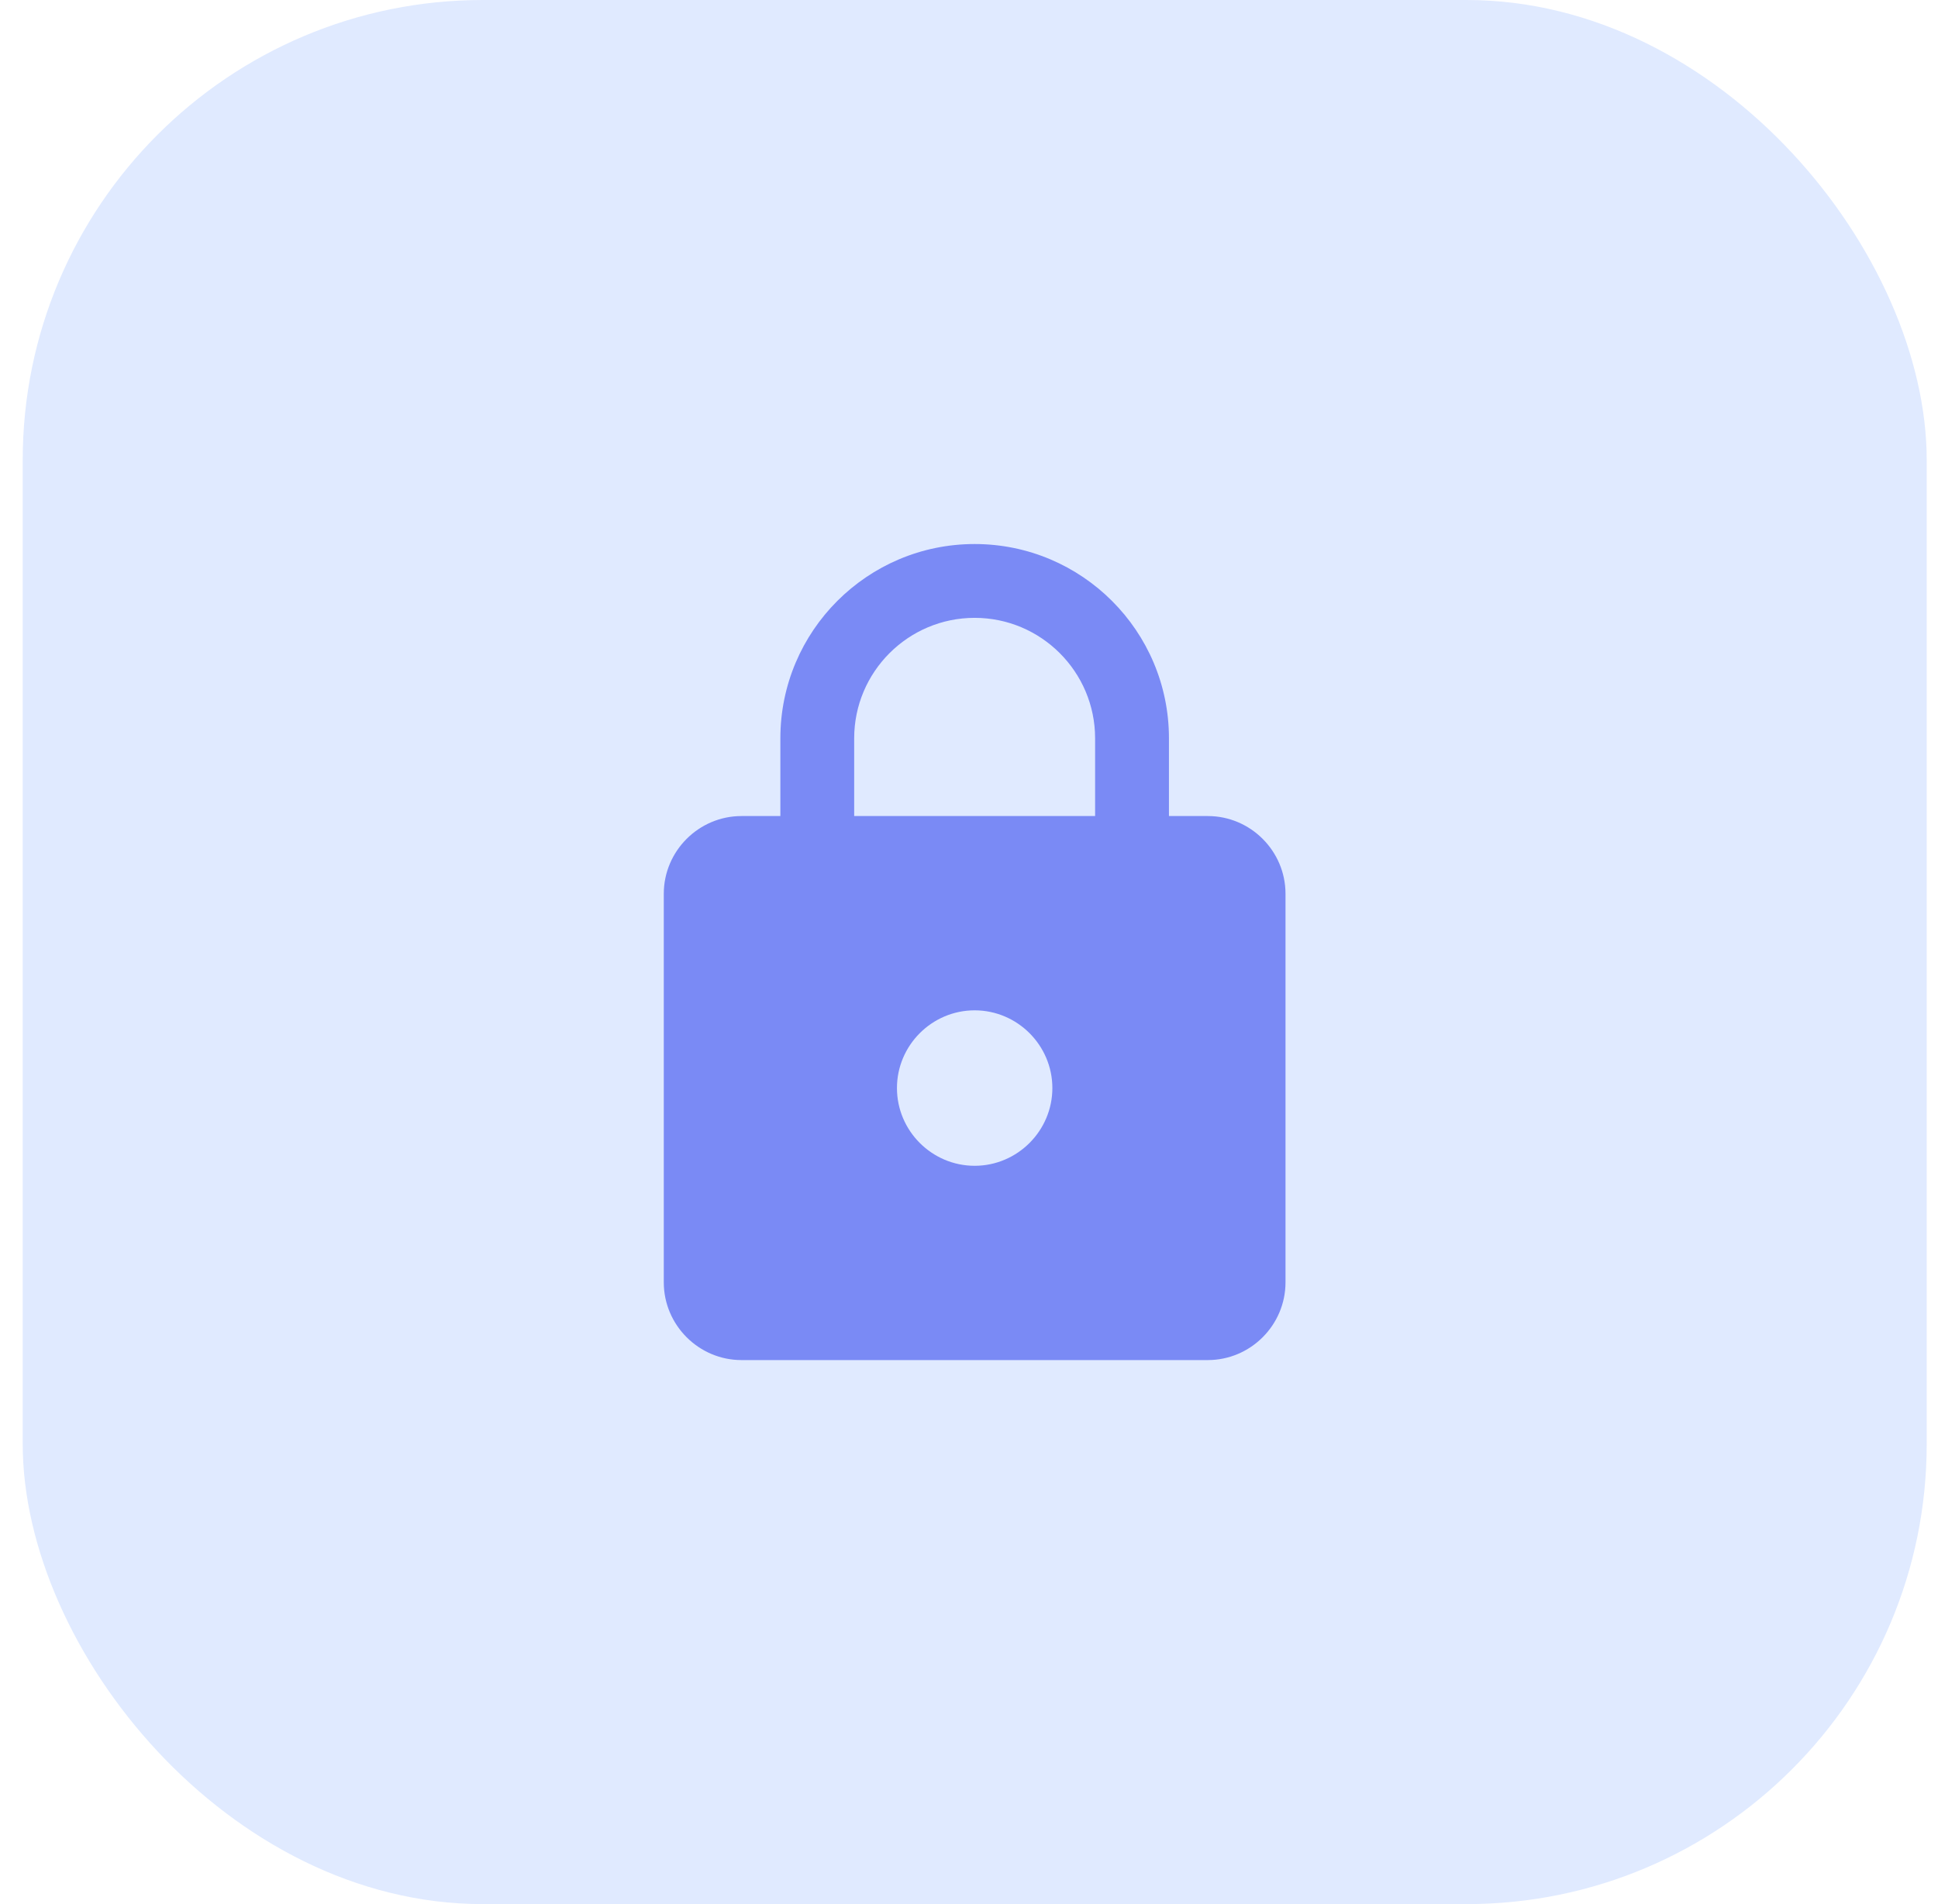
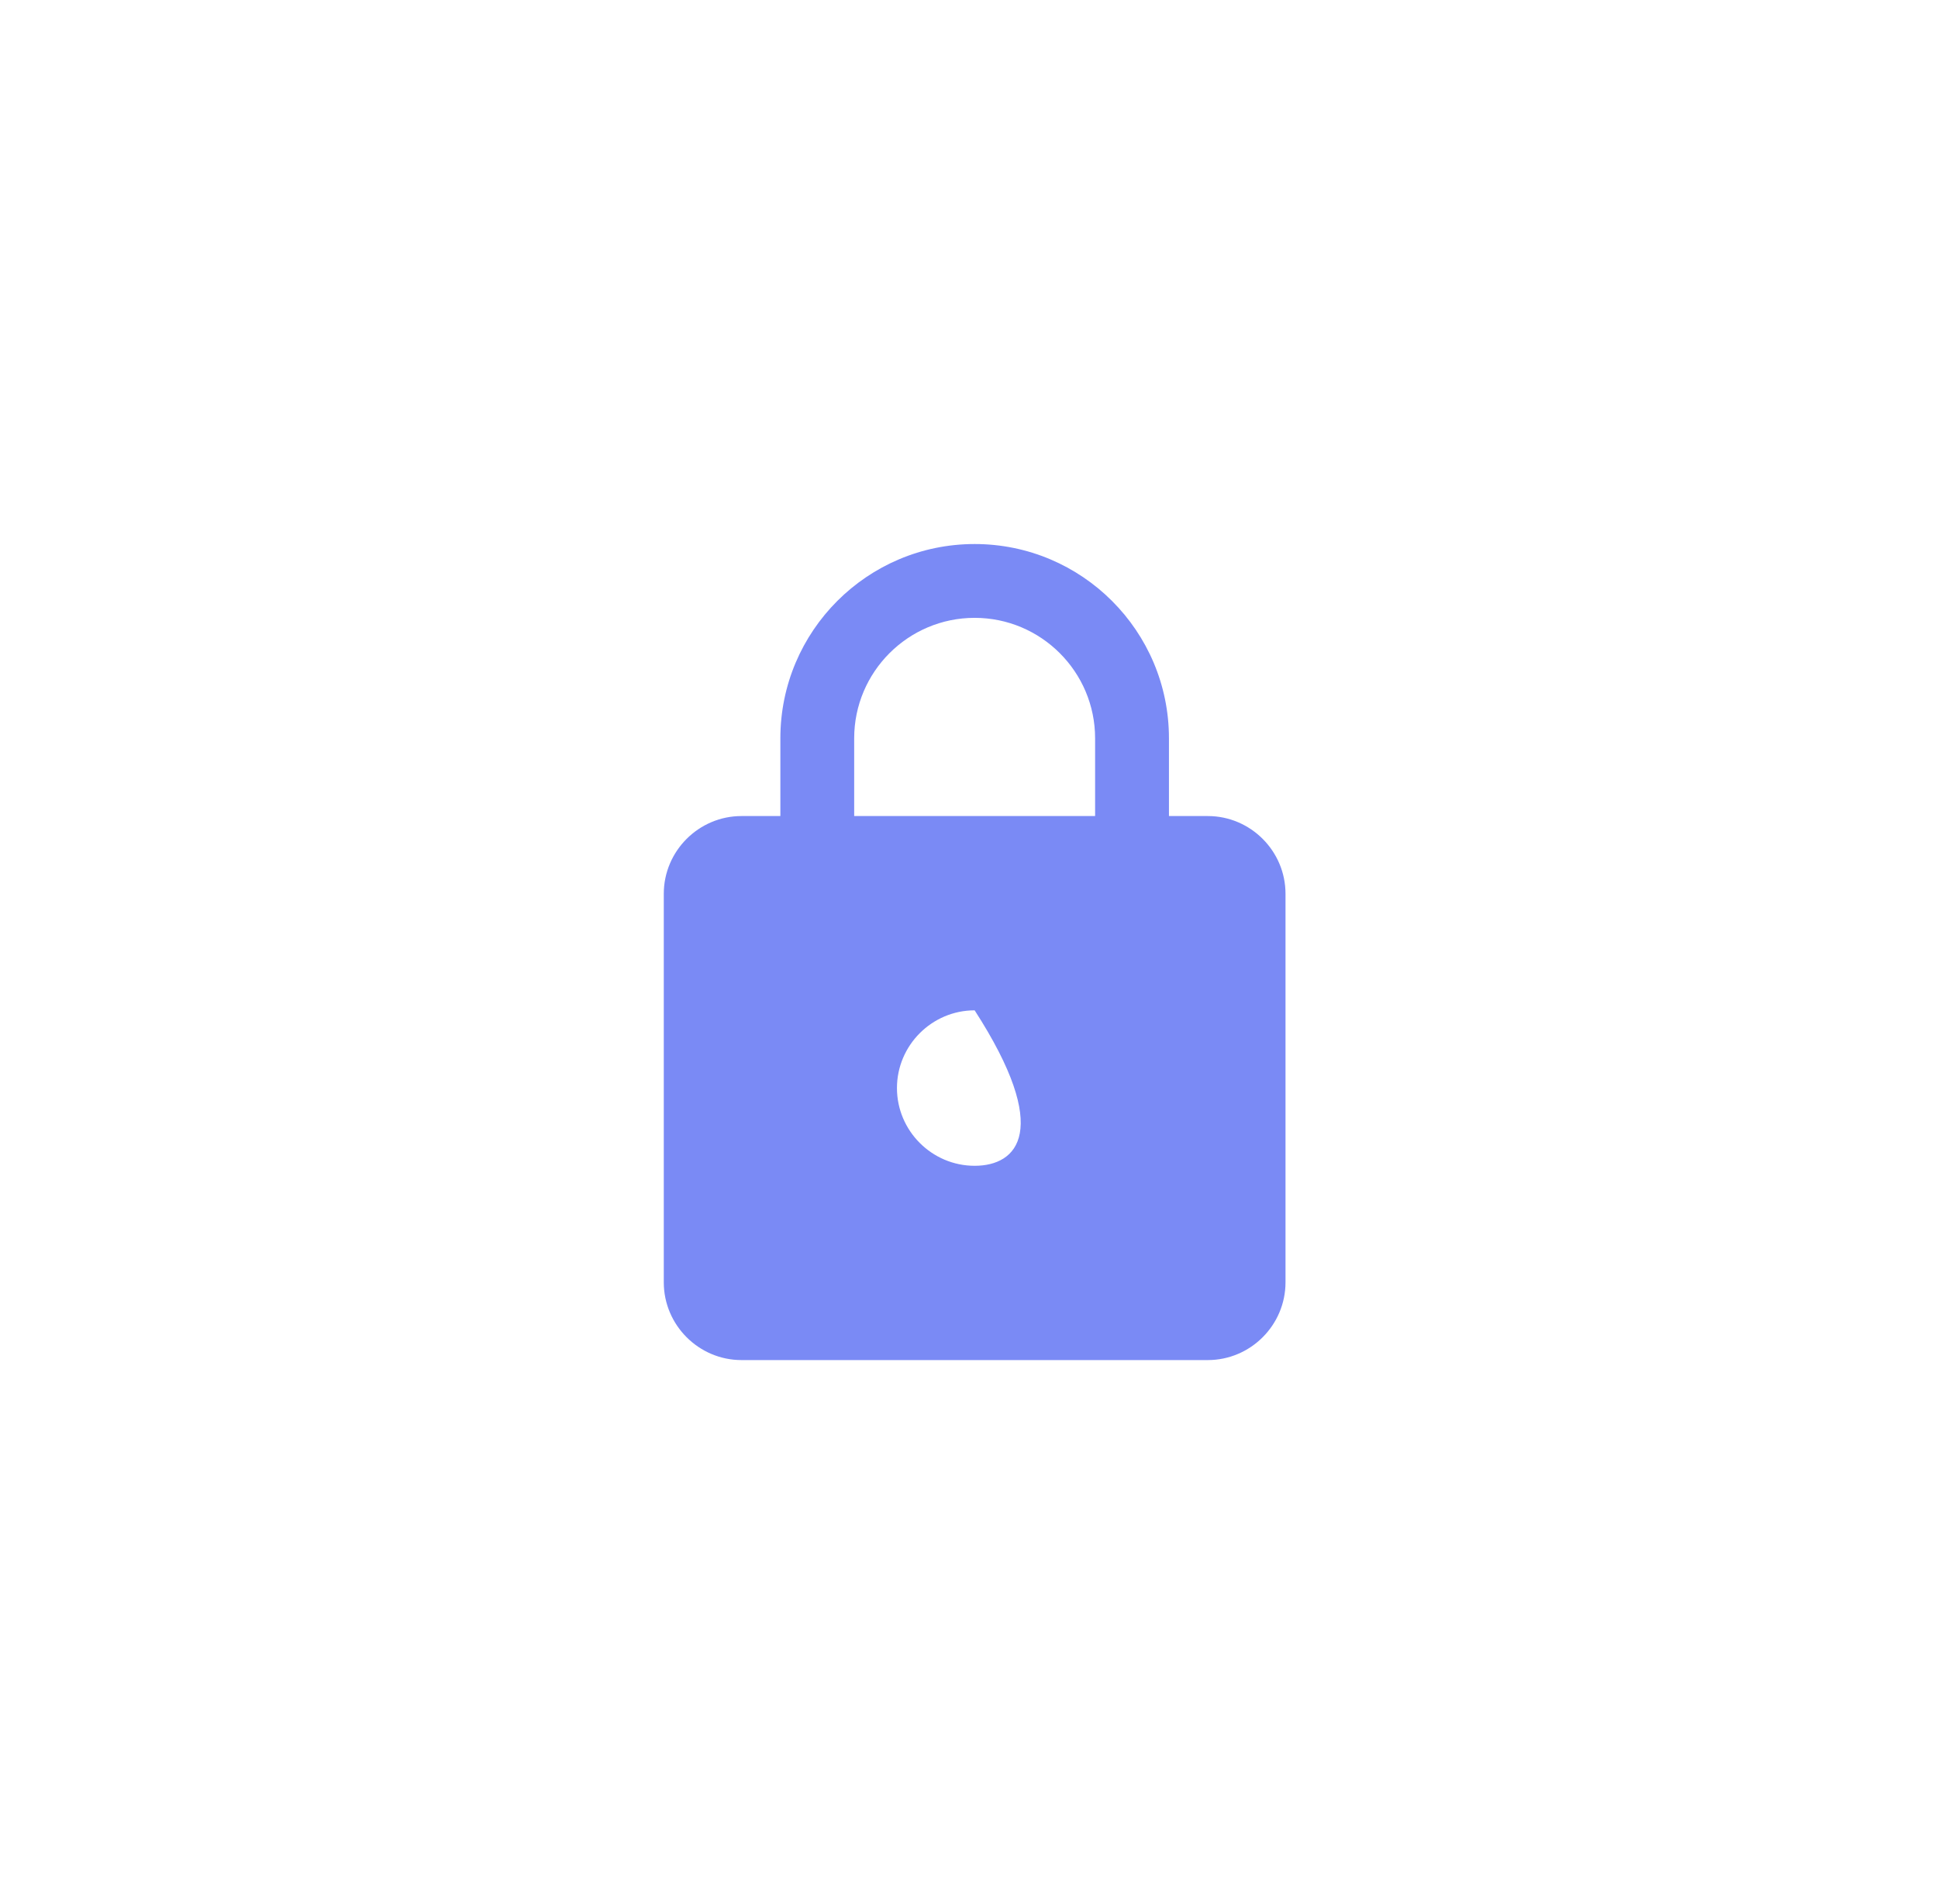
<svg xmlns="http://www.w3.org/2000/svg" width="57" height="56" viewBox="0 0 57 56" fill="none">
-   <rect x="0.668" width="56" height="56" rx="13.533" fill="#E0EAFF" />
-   <path d="M35.523 24H34.381V21.714C34.381 18.56 31.821 16 28.666 16C25.512 16 22.952 18.56 22.952 21.714V24H21.809C20.552 24 19.523 25.029 19.523 26.286V37.714C19.523 38.971 20.552 40 21.809 40H35.523C36.781 40 37.809 38.971 37.809 37.714V26.286C37.809 25.029 36.781 24 35.523 24ZM28.666 34.286C27.409 34.286 26.381 33.257 26.381 32C26.381 30.743 27.409 29.714 28.666 29.714C29.923 29.714 30.952 30.743 30.952 32C30.952 33.257 29.923 34.286 28.666 34.286ZM32.209 24H25.123V21.714C25.123 19.76 26.712 18.171 28.666 18.171C30.621 18.171 32.209 19.76 32.209 21.714V24Z" fill="#7A8AF5" />
+   <path d="M35.523 24H34.381V21.714C34.381 18.56 31.821 16 28.666 16C25.512 16 22.952 18.56 22.952 21.714V24H21.809C20.552 24 19.523 25.029 19.523 26.286V37.714C19.523 38.971 20.552 40 21.809 40H35.523C36.781 40 37.809 38.971 37.809 37.714V26.286C37.809 25.029 36.781 24 35.523 24ZM28.666 34.286C27.409 34.286 26.381 33.257 26.381 32C26.381 30.743 27.409 29.714 28.666 29.714C30.952 33.257 29.923 34.286 28.666 34.286ZM32.209 24H25.123V21.714C25.123 19.76 26.712 18.171 28.666 18.171C30.621 18.171 32.209 19.76 32.209 21.714V24Z" fill="#7A8AF5" />
</svg>